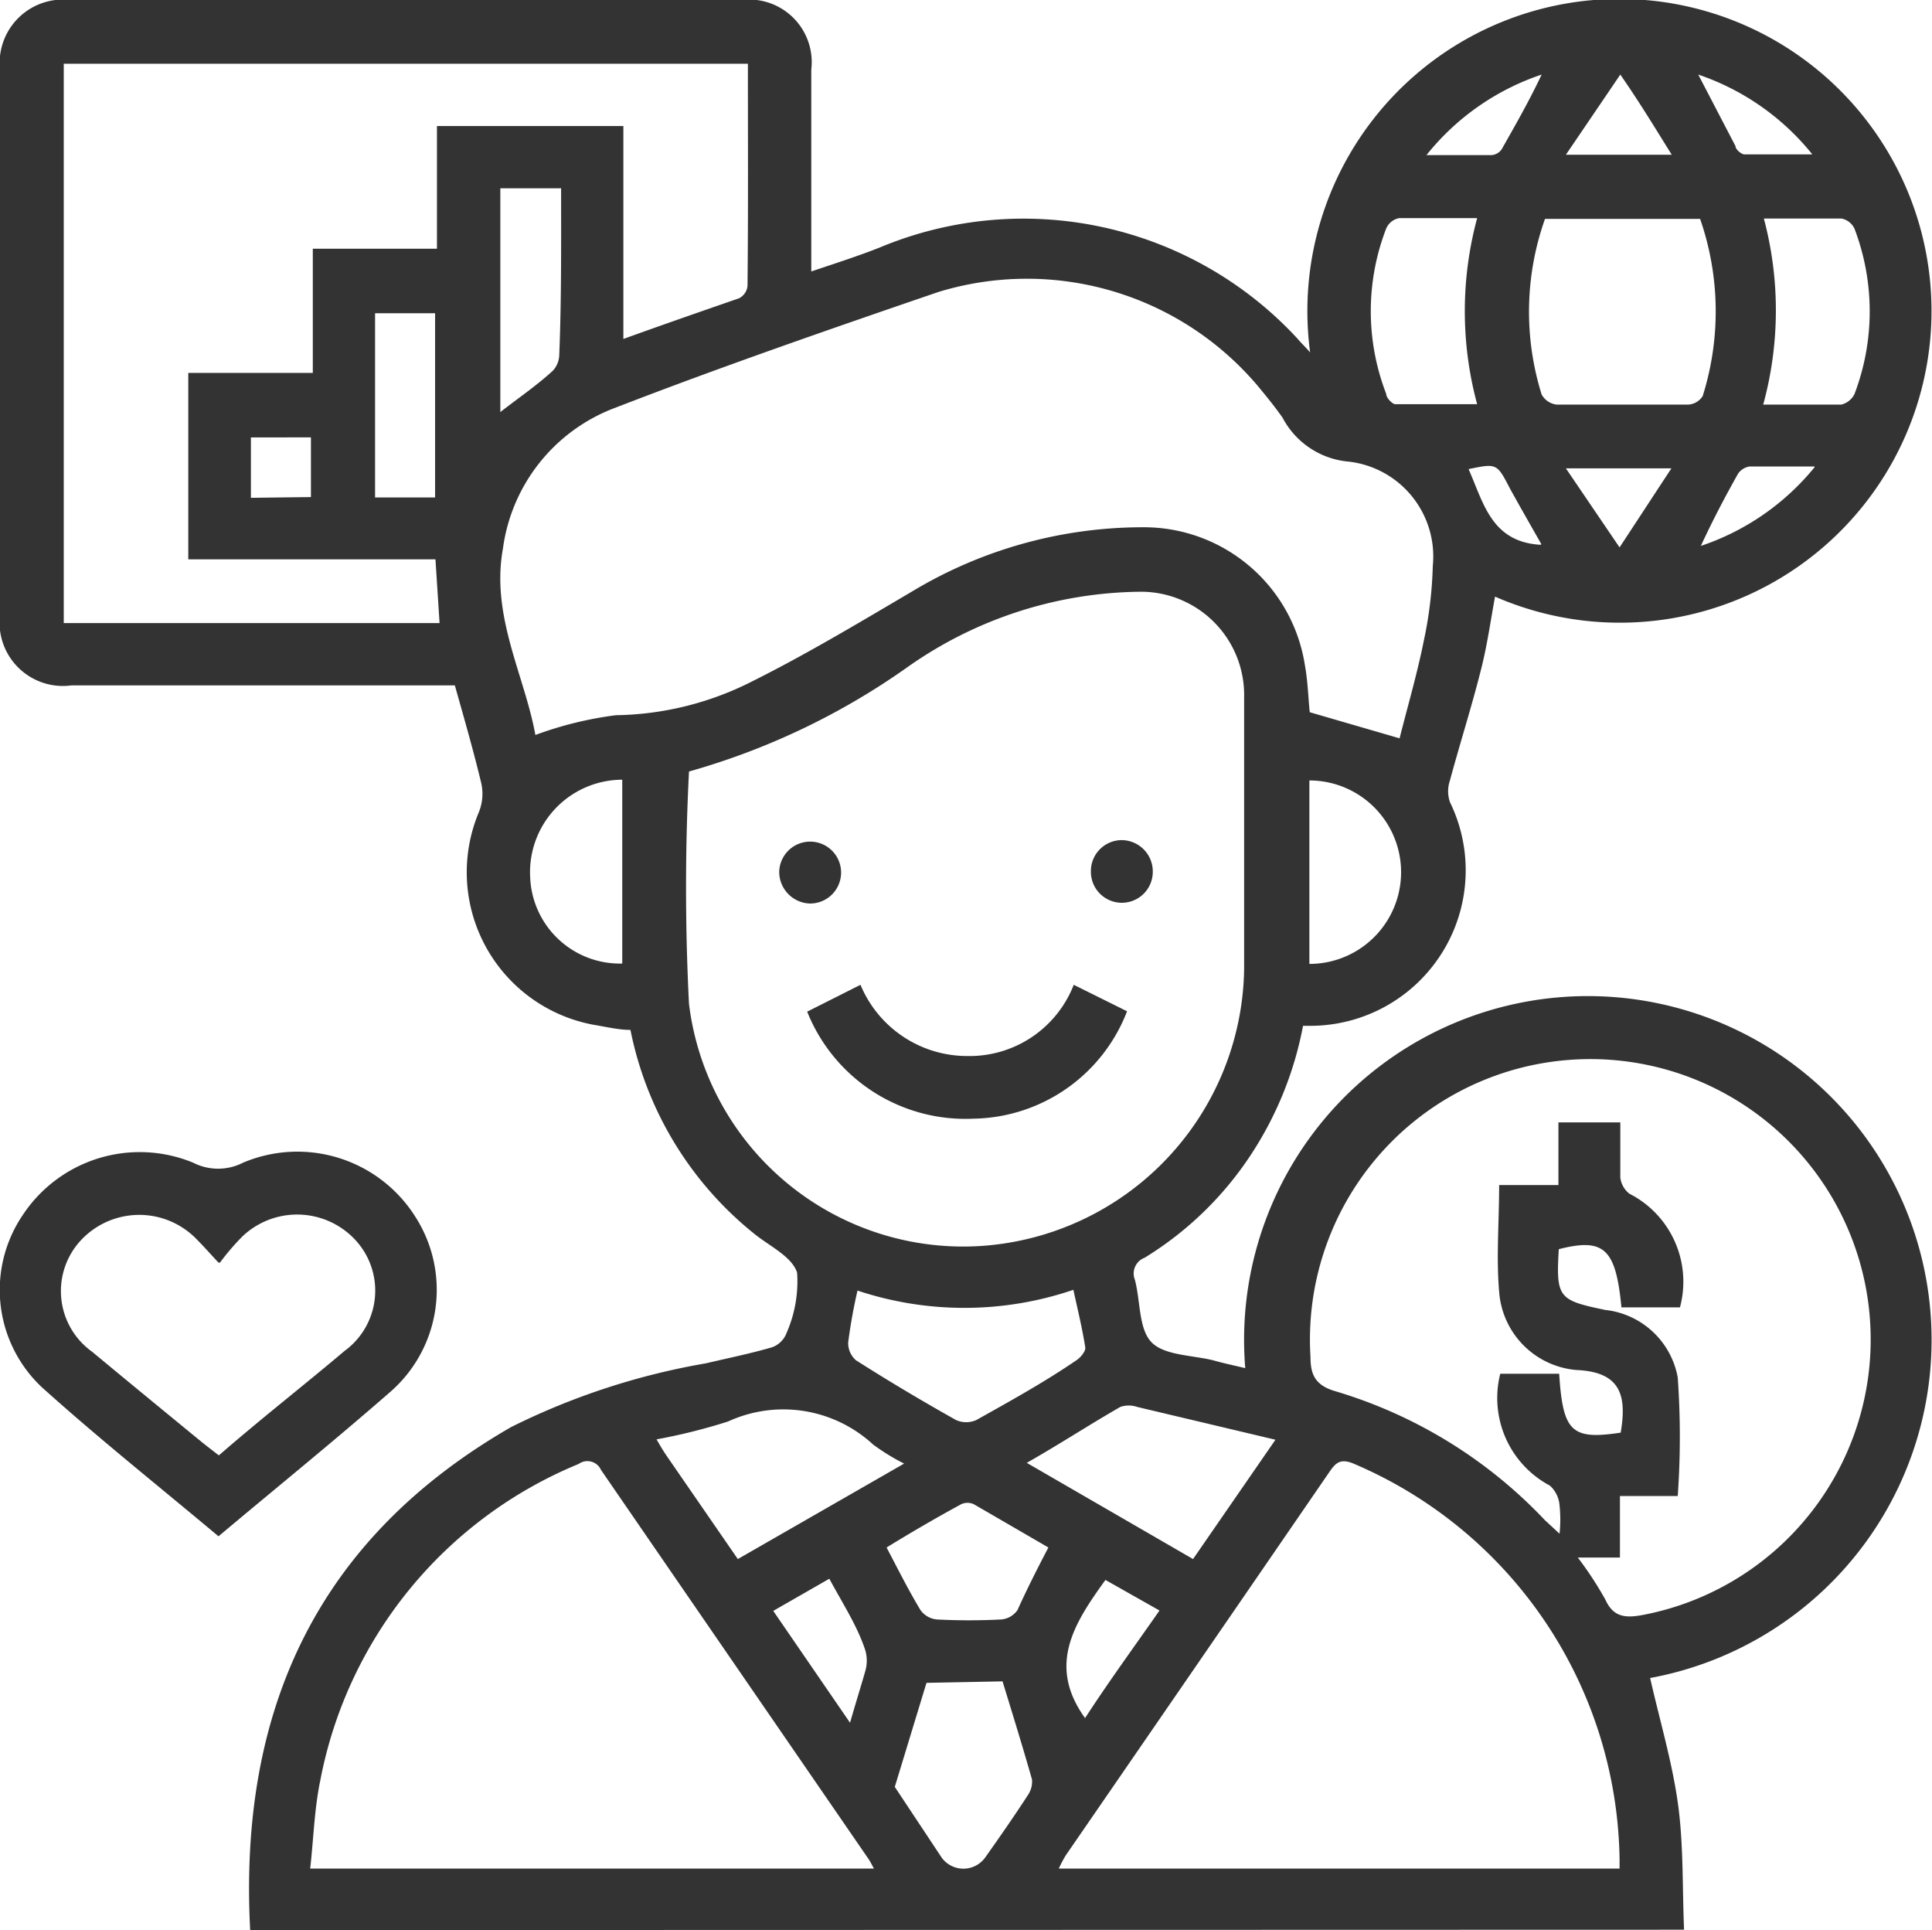
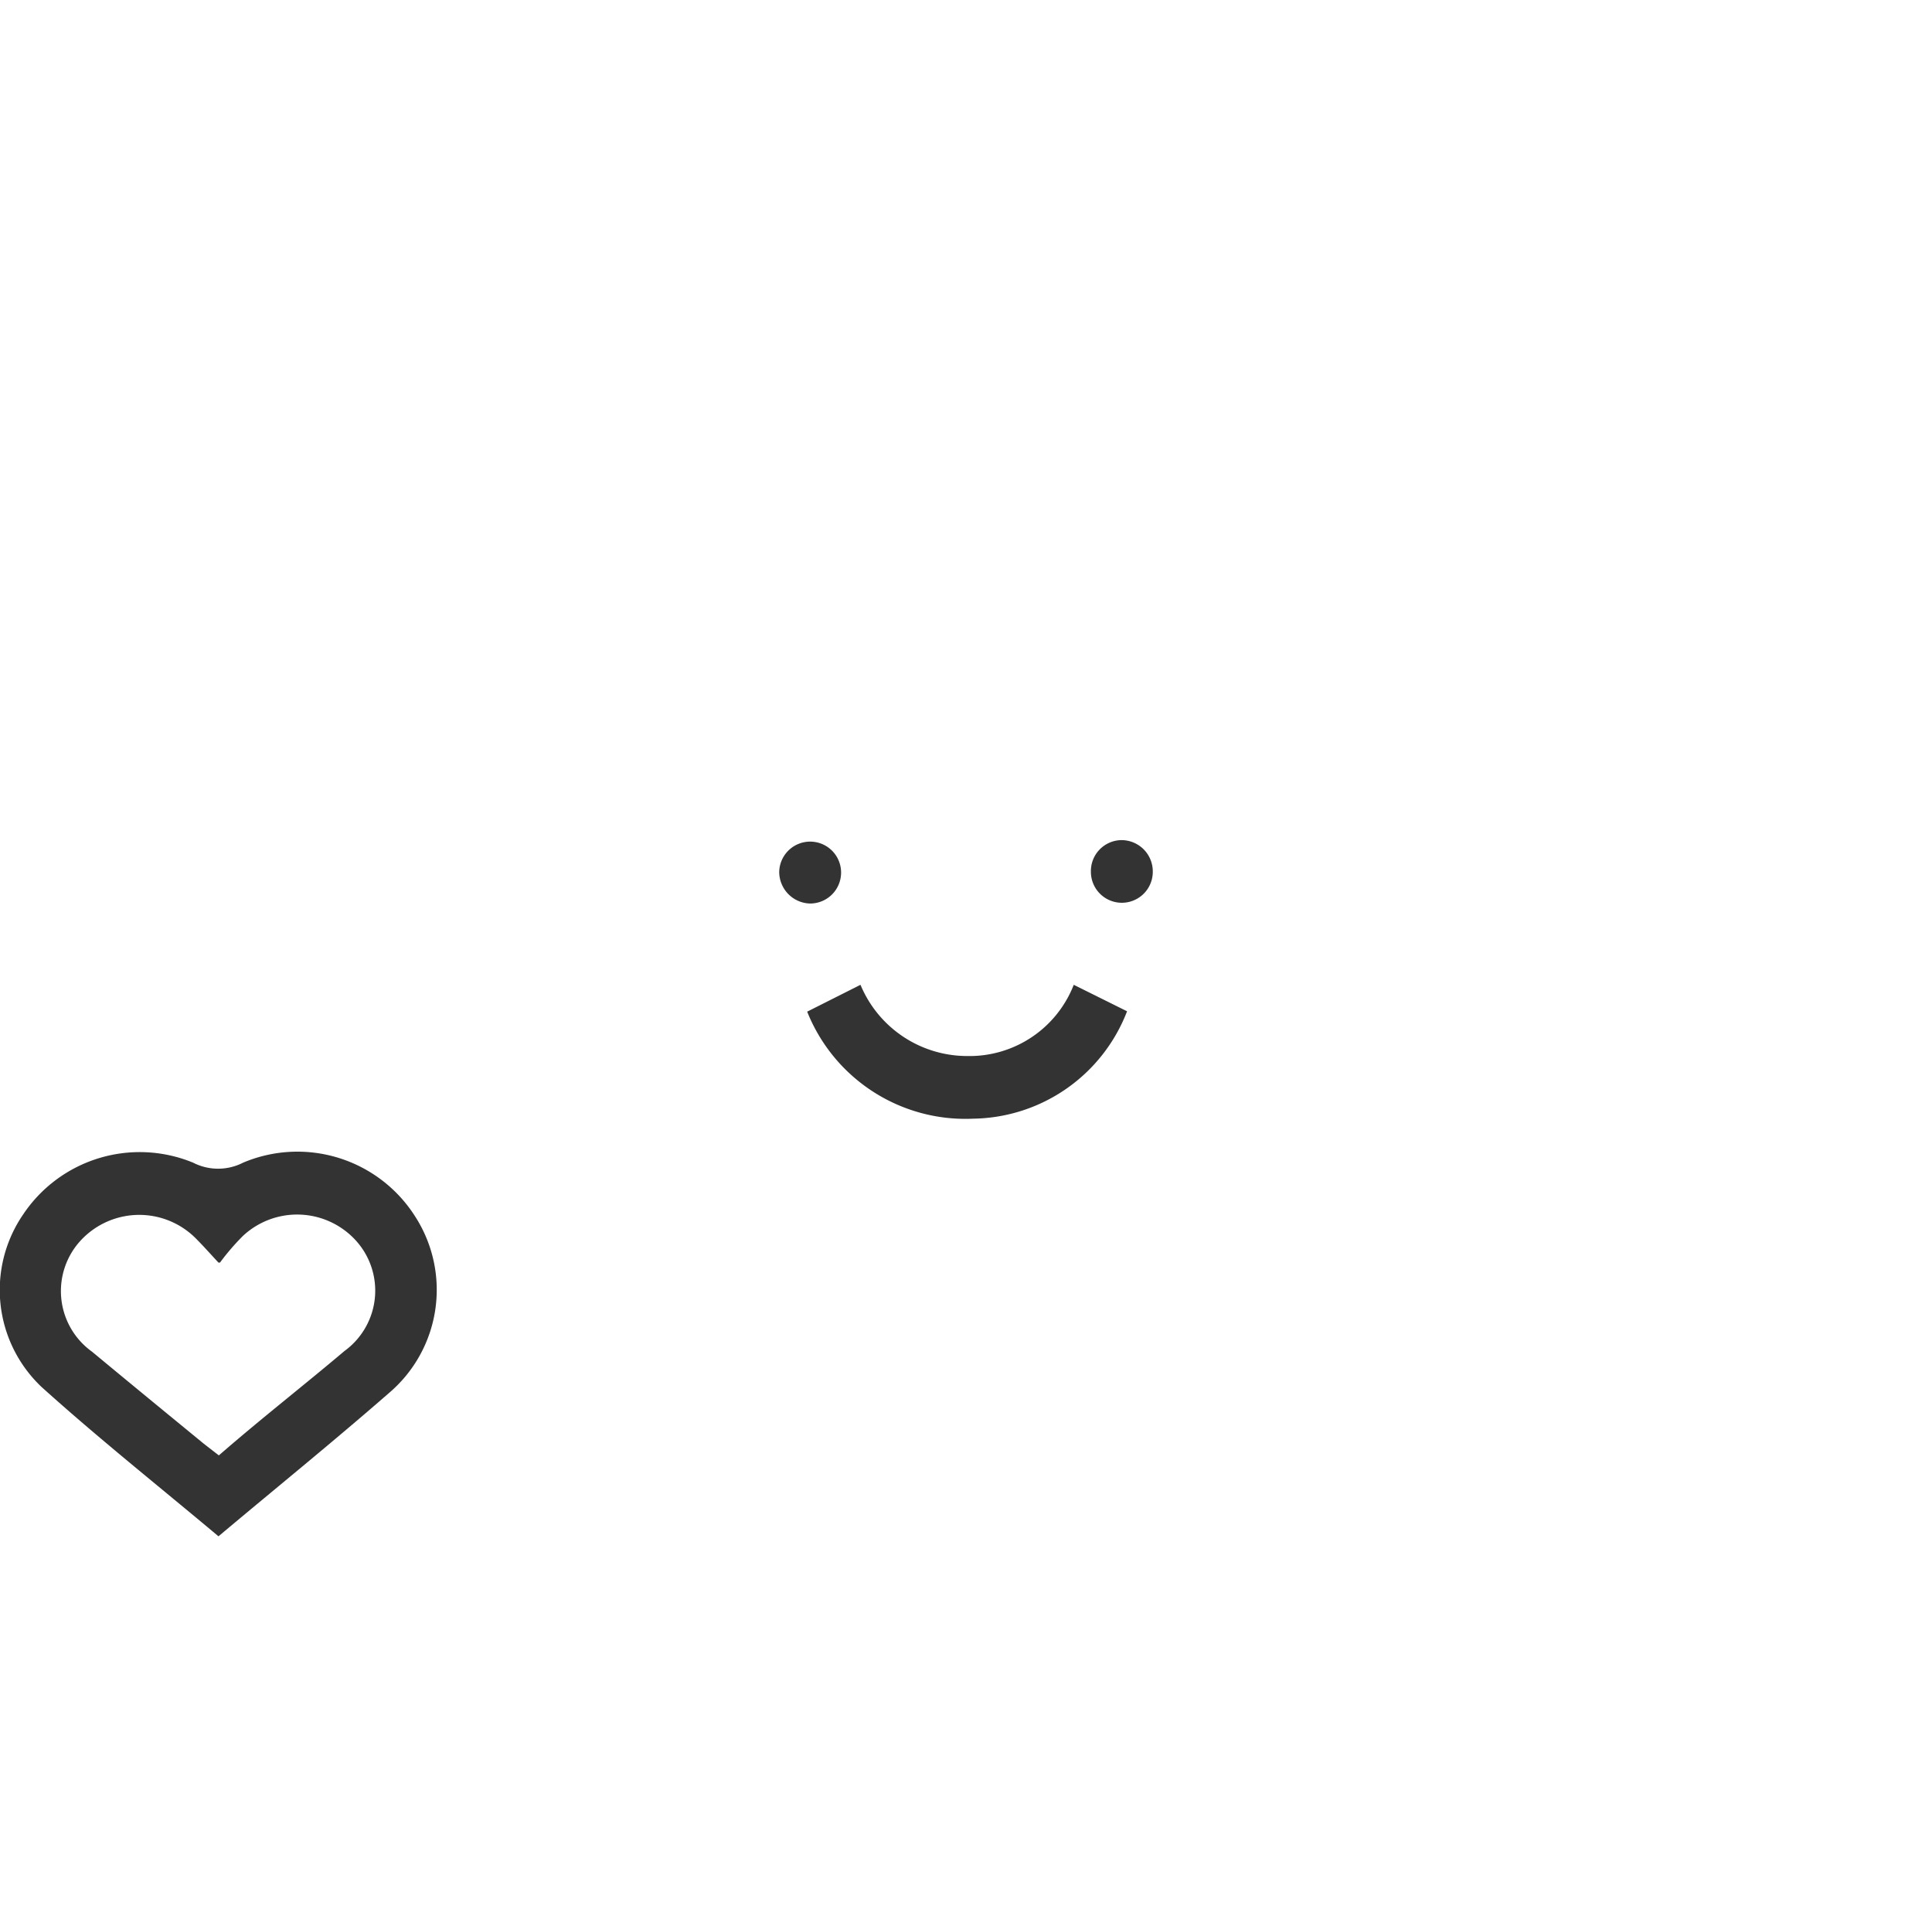
<svg xmlns="http://www.w3.org/2000/svg" viewBox="0 0 51.82 51.76">
  <defs>
    <style>.cls-1{fill:#333}</style>
  </defs>
  <g id="Layer_2" data-name="Layer 2">
    <g id="Layer_1-2" data-name="Layer 1">
-       <path class="cls-1" d="M6.71 51.76c-.31-5.89 1.79-10.49 7-13.49a18.87 18.87 0 0 1 5.23-1.71c.59-.14 1.19-.26 1.77-.43a.65.65 0 0 0 .39-.39 3.43 3.43 0 0 0 .28-1.61c-.14-.44-.76-.72-1.17-1.06a9.35 9.35 0 0 1-3.3-5.45c-.31 0-.64-.08-1-.14a4.16 4.16 0 0 1-3.07-5.69 1.31 1.31 0 0 0 .07-.78c-.21-.88-.46-1.74-.71-2.63H1.92A1.7 1.7 0 0 1 0 16.49V1.87A1.7 1.7 0 0 1 1.89 0h18a1.68 1.68 0 0 1 1.87 1.87v5.41c.65-.22 1.25-.41 1.83-.64A10 10 0 0 1 34.8 9.08c.1.12.21.22.34.37a8.37 8.37 0 0 1 15-6.12A8.36 8.36 0 0 1 40.1 16c-.12.65-.21 1.3-.37 1.93-.25 1-.57 2-.84 3a.89.89 0 0 0 0 .58 4.17 4.17 0 0 1-3.76 6h-.18A9.49 9.49 0 0 1 33.53 31a9.1 9.1 0 0 1-2.83 2.73.45.45 0 0 0-.26.59c.15.57.1 1.31.44 1.67s1.09.35 1.66.49c.28.08.57.14.86.21A9.22 9.22 0 1 1 44.26 45c.25 1.11.58 2.21.74 3.33s.12 2.25.17 3.42zm11.77-31.07a61.48 61.48 0 0 0 0 6.23 7.41 7.41 0 0 0 7.89 6.49 7.56 7.56 0 0 0 7-7.41v-7.3a2.77 2.77 0 0 0-2.85-2.83 11 11 0 0 0-6.15 2 19.09 19.09 0 0 1-5.89 2.82zm19.06-.89c.21-.84.47-1.72.65-2.62a10.82 10.82 0 0 0 .24-2 2.56 2.56 0 0 0-2.25-2.8 2.22 2.22 0 0 1-1.78-1.18c-.17-.24-.35-.47-.54-.7a8.11 8.11 0 0 0-8.69-2.67c-2.92 1-5.81 2-8.68 3.11a4.7 4.7 0 0 0-3 3.77c-.33 1.81.58 3.4.87 5a9.84 9.84 0 0 1 2.16-.53 8.32 8.32 0 0 0 3.66-.91c1.46-.73 2.86-1.57 4.27-2.4a12 12 0 0 1 6.3-1.73 4.37 4.37 0 0 1 4.25 3.7c.08.44.09.89.13 1.26zM20.06 1.71H1.71v15h10.08L11.68 15H5.05v-5h3.34V6.67h3.33V3.38h5v5.71c1.08-.39 2.09-.74 3.1-1.09a.42.42 0 0 0 .23-.33c.02-1.99.01-3.96.01-5.96zm22.26 40.06a9.39 9.39 0 0 1 .74 1.13c.21.46.52.5 1 .41a7.52 7.52 0 1 0-8.91-6.92c0 .45.11.76.67.92a12.72 12.72 0 0 1 5.62 3.46l.39.36a3.61 3.61 0 0 0 0-.76.79.79 0 0 0-.26-.53 2.66 2.66 0 0 1-1.33-3h1.58c.1 1.56.33 1.78 1.65 1.58.17-1 0-1.63-1.19-1.68a2.27 2.27 0 0 1-2.07-2.1c-.08-.93 0-1.87 0-2.86h1.59V30.1h1.66v1.48a.65.65 0 0 0 .24.43 2.65 2.65 0 0 1 1.36 3.05h-1.57c-.15-1.58-.47-1.87-1.68-1.56-.08 1.31 0 1.37 1.25 1.63A2.22 2.22 0 0 1 45 36.94a22.4 22.4 0 0 1 0 3.18h-1.55v1.65zm-18.88 8.34c-.07-.13-.1-.19-.14-.25l-7.18-10.44a.4.4 0 0 0-.6-.16 11.51 11.51 0 0 0-6.93 8.49c-.16.77-.18 1.57-.27 2.36zm20 0v-.25a11.71 11.71 0 0 0-7.16-10.62c-.34-.13-.46 0-.62.23q-3.53 5.14-7.07 10.28a3 3 0 0 0-.19.36zm-2-44.24a7.44 7.44 0 0 0-.09 4.71.53.53 0 0 0 .4.27h3.54a.49.49 0 0 0 .38-.23 7.56 7.56 0 0 0-.07-4.75zM23 34.61a14.19 14.19 0 0 0-.25 1.39.61.61 0 0 0 .21.48c.88.56 1.77 1.09 2.68 1.6a.66.66 0 0 0 .55 0c.91-.51 1.8-1 2.68-1.6.11-.07.25-.24.24-.34-.08-.51-.2-1-.32-1.55a9.08 9.08 0 0 1-5.79.02zm11.21 4l-3.71-.88a.69.69 0 0 0-.45 0c-.82.47-1.63 1-2.51 1.5L32 41.81zm-14.42 3.2l4.46-2.56a5.8 5.8 0 0 1-.83-.51 3.55 3.55 0 0 0-3.89-.62 15.39 15.39 0 0 1-1.92.48c.12.21.2.34.29.47zm5.06 3.32L24 47.92l1.26 1.9a.72.72 0 0 0 1.16 0c.39-.55.78-1.11 1.15-1.68a.64.64 0 0 0 .11-.42c-.25-.88-.52-1.75-.79-2.63zM39.62 5.85h-2.09a.47.47 0 0 0-.35.28 6.15 6.15 0 0 0 0 4.43c0 .11.16.27.24.28h2.2a9.57 9.57 0 0 1 0-4.99zm7.67 5h2.1a.54.54 0 0 0 .35-.28 6.23 6.23 0 0 0 0-4.44.49.49 0 0 0-.35-.27h-2.08a9.57 9.57 0 0 1-.02 5zm-12.17 15a2.46 2.46 0 1 0 0-4.92zm-18.43-4.94a2.48 2.48 0 0 0-2.47 2.61 2.41 2.41 0 0 0 2.47 2.32zM28.12 41.5c-.69-.4-1.36-.79-2-1.16a.4.4 0 0 0-.34 0c-.68.37-1.35.76-2 1.16.31.59.59 1.15.91 1.68a.61.61 0 0 0 .44.25 16.45 16.45 0 0 0 1.72 0 .59.59 0 0 0 .44-.25c.24-.53.52-1.09.83-1.68zM15.05 5.05h-1.63v6c.49-.38 1-.73 1.41-1.11a.65.65 0 0 0 .17-.41c.06-1.48.05-2.96.05-4.48zm-3.38 8.29V8.4h-1.61v4.94zm10.57 29l-1.5.86 2.06 3c.16-.56.3-1 .41-1.39a1 1 0 0 0 0-.55c-.21-.65-.61-1.26-.97-1.93zm6.86 3.74c.65-1 1.31-1.9 2-2.89l-1.45-.82c-.83 1.15-1.57 2.28-.55 3.7zM42 12.56l1.44 2.12 1.39-2.12zm0-8.41h2.84C44.39 3.43 44 2.78 43.46 2zM41.35 2a6.66 6.66 0 0 0-3.09 2.16h1.73a.36.36 0 0 0 .29-.16c.35-.62.72-1.26 1.07-2zm4.2 0l1 1.92c0 .09.16.22.24.22h1.82A6.67 6.67 0 0 0 45.55 2zm3.12 10.51h-1.74a.46.46 0 0 0-.31.19c-.35.62-.68 1.25-1 1.94a6.66 6.66 0 0 0 3.05-2.11zm-40.33.82v-1.6H6.73v1.62zm33 1.26c-.29-.51-.57-1-.83-1.47-.36-.69-.35-.7-1.12-.54.4.9.61 1.96 1.94 2.03z" />
      <path class="cls-1" d="M5.86 41.2c-1.61-1.35-3.22-2.63-4.74-4a3.58 3.58 0 0 1-.5-4.63 3.76 3.76 0 0 1 4.56-1.39 1.47 1.47 0 0 0 1.34 0 3.74 3.74 0 0 1 4.62 1.45 3.63 3.63 0 0 1-.71 4.73c-1.49 1.3-3.01 2.53-4.57 3.84zm0-7.34c-.26-.28-.41-.45-.57-.61a2.14 2.14 0 0 0-3.11 0 2 2 0 0 0 .29 3c1 .83 2 1.65 3 2.47l.4.31c1.15-1 2.27-1.87 3.37-2.8a2 2 0 0 0 .27-3 2.13 2.13 0 0 0-3-.08 6.35 6.35 0 0 0-.61.71zm15.79-6.73l1.43-.72a3.1 3.1 0 0 0 2.86 1.91 3 3 0 0 0 2.86-1.91l1.43.71A4.49 4.49 0 0 1 26.11 30a4.57 4.57 0 0 1-4.46-2.87zm.07-2.9a.85.85 0 0 1-.82-.85.83.83 0 1 1 .82.85zm9.2-.85a.83.83 0 1 1-1.66 0 .83.83 0 0 1 .81-.85.84.84 0 0 1 .85.85z" />
    </g>
  </g>
</svg>